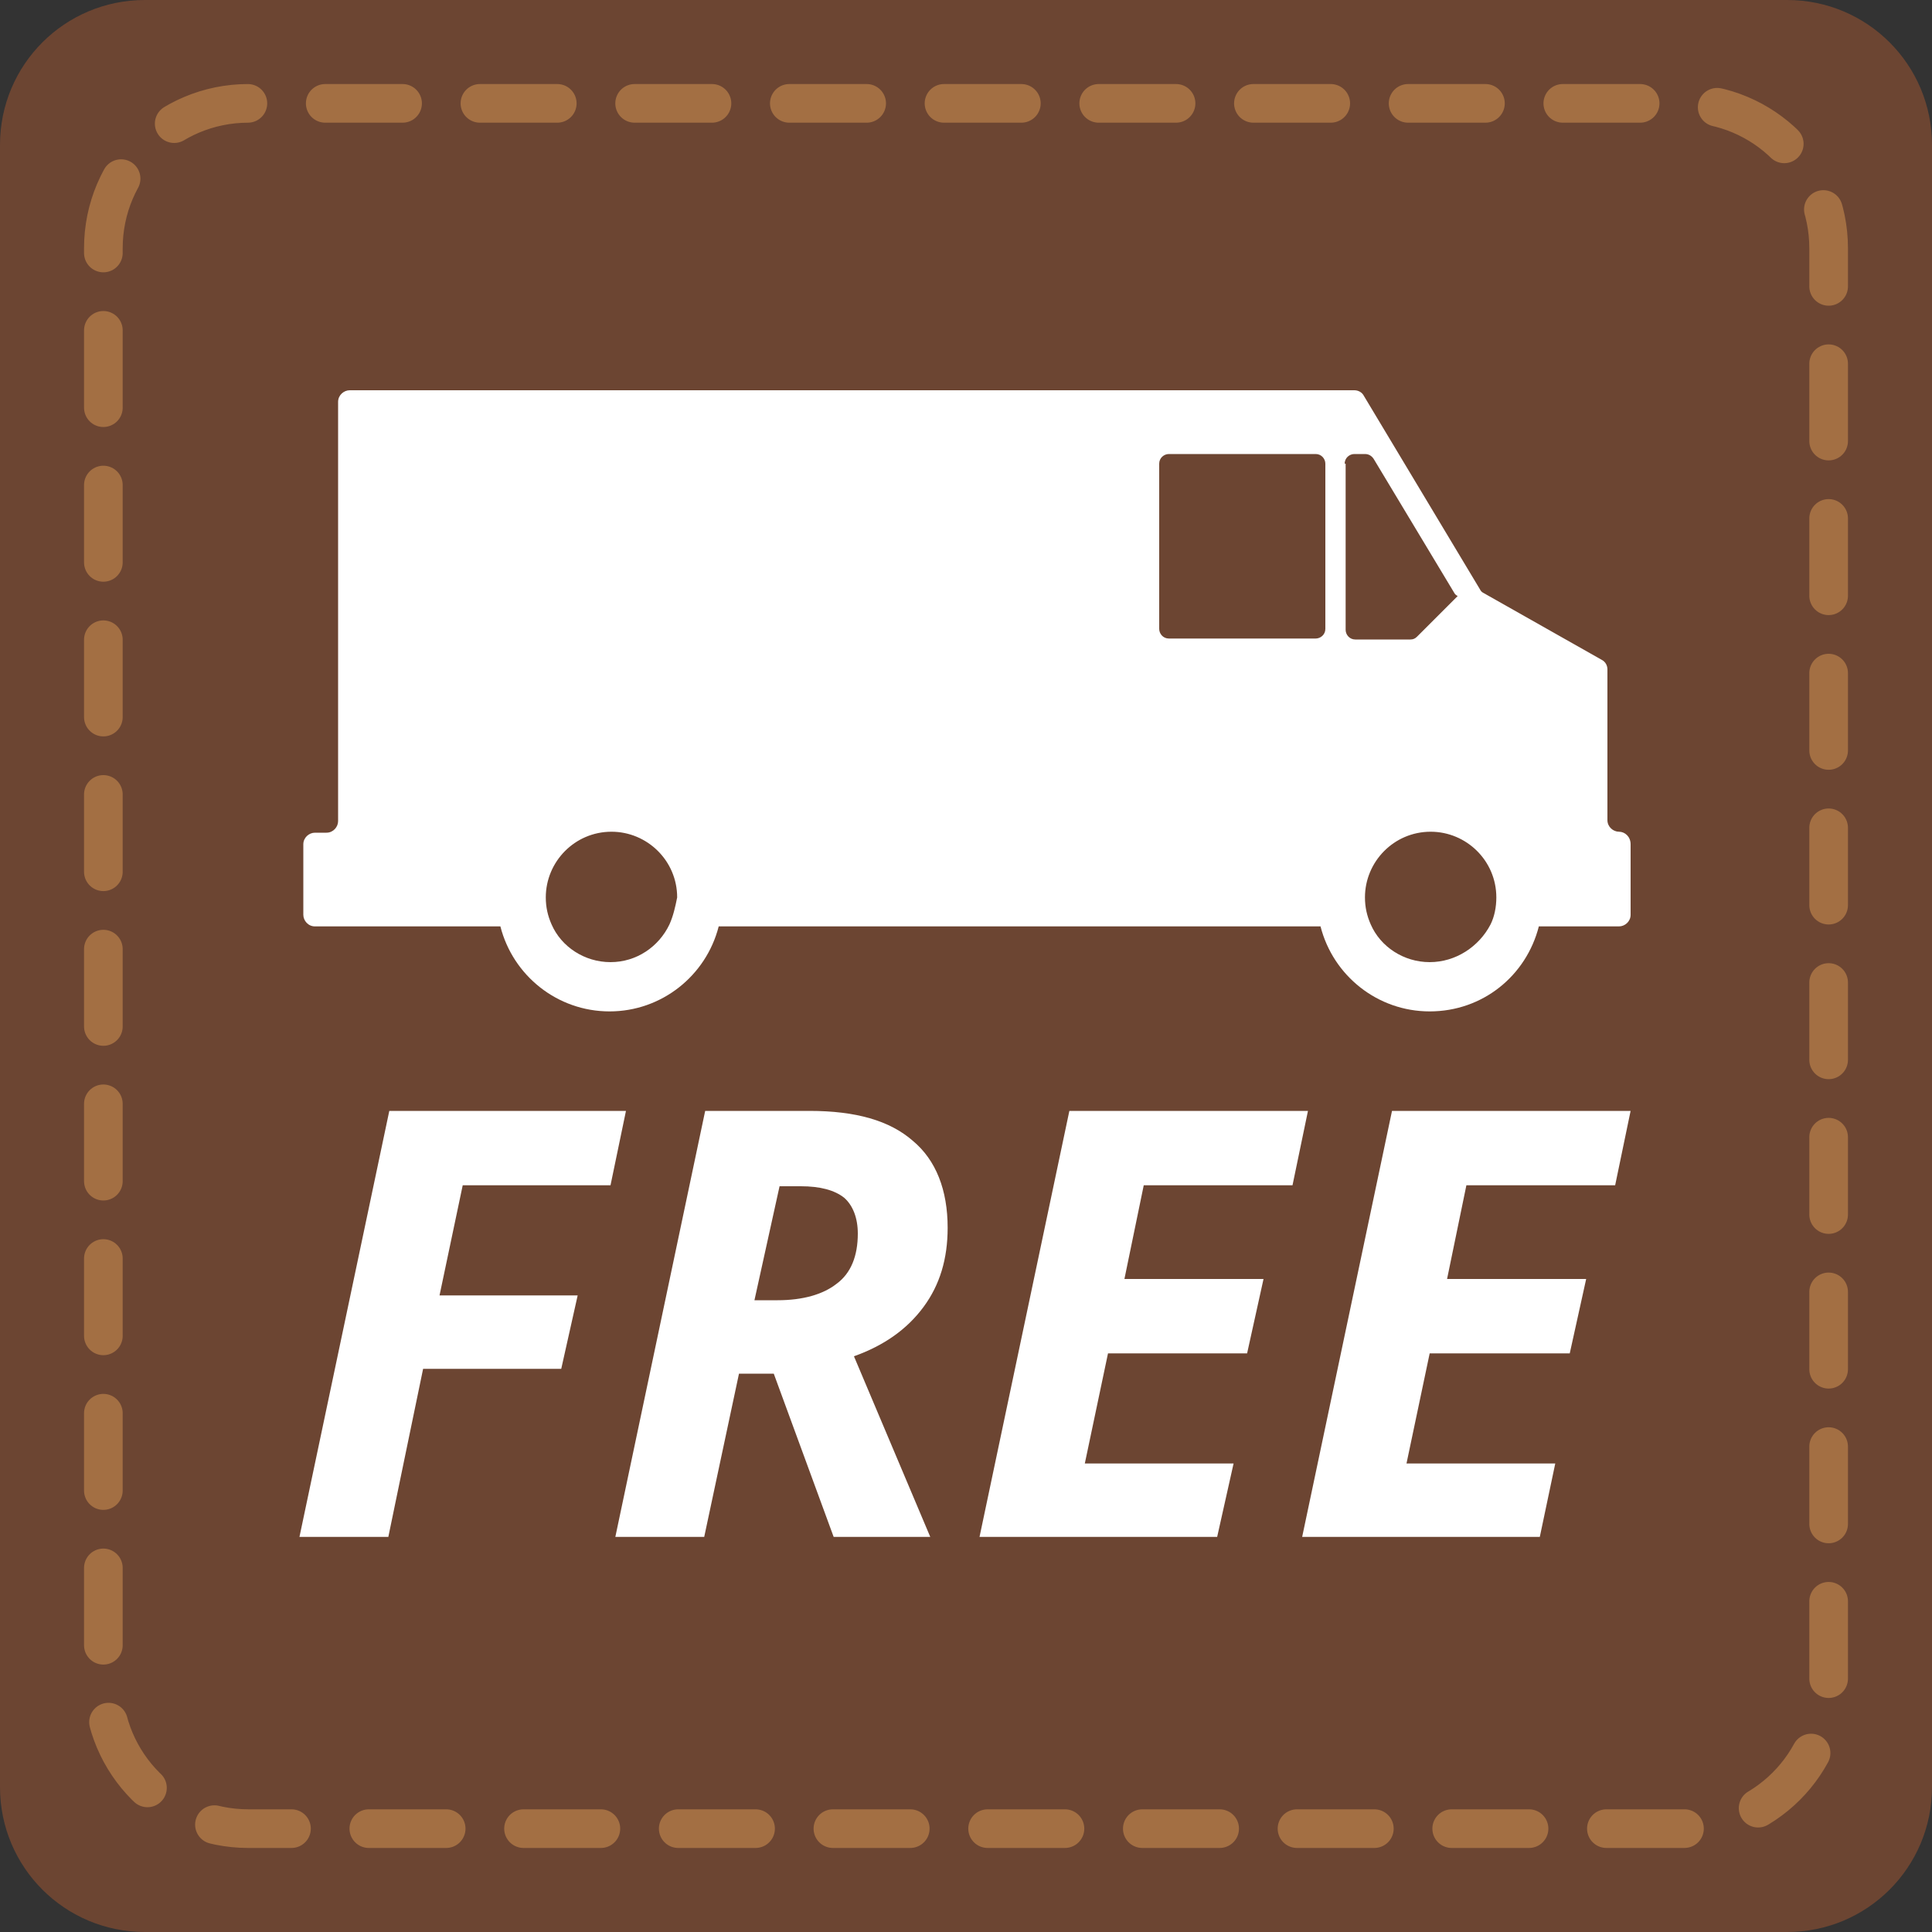
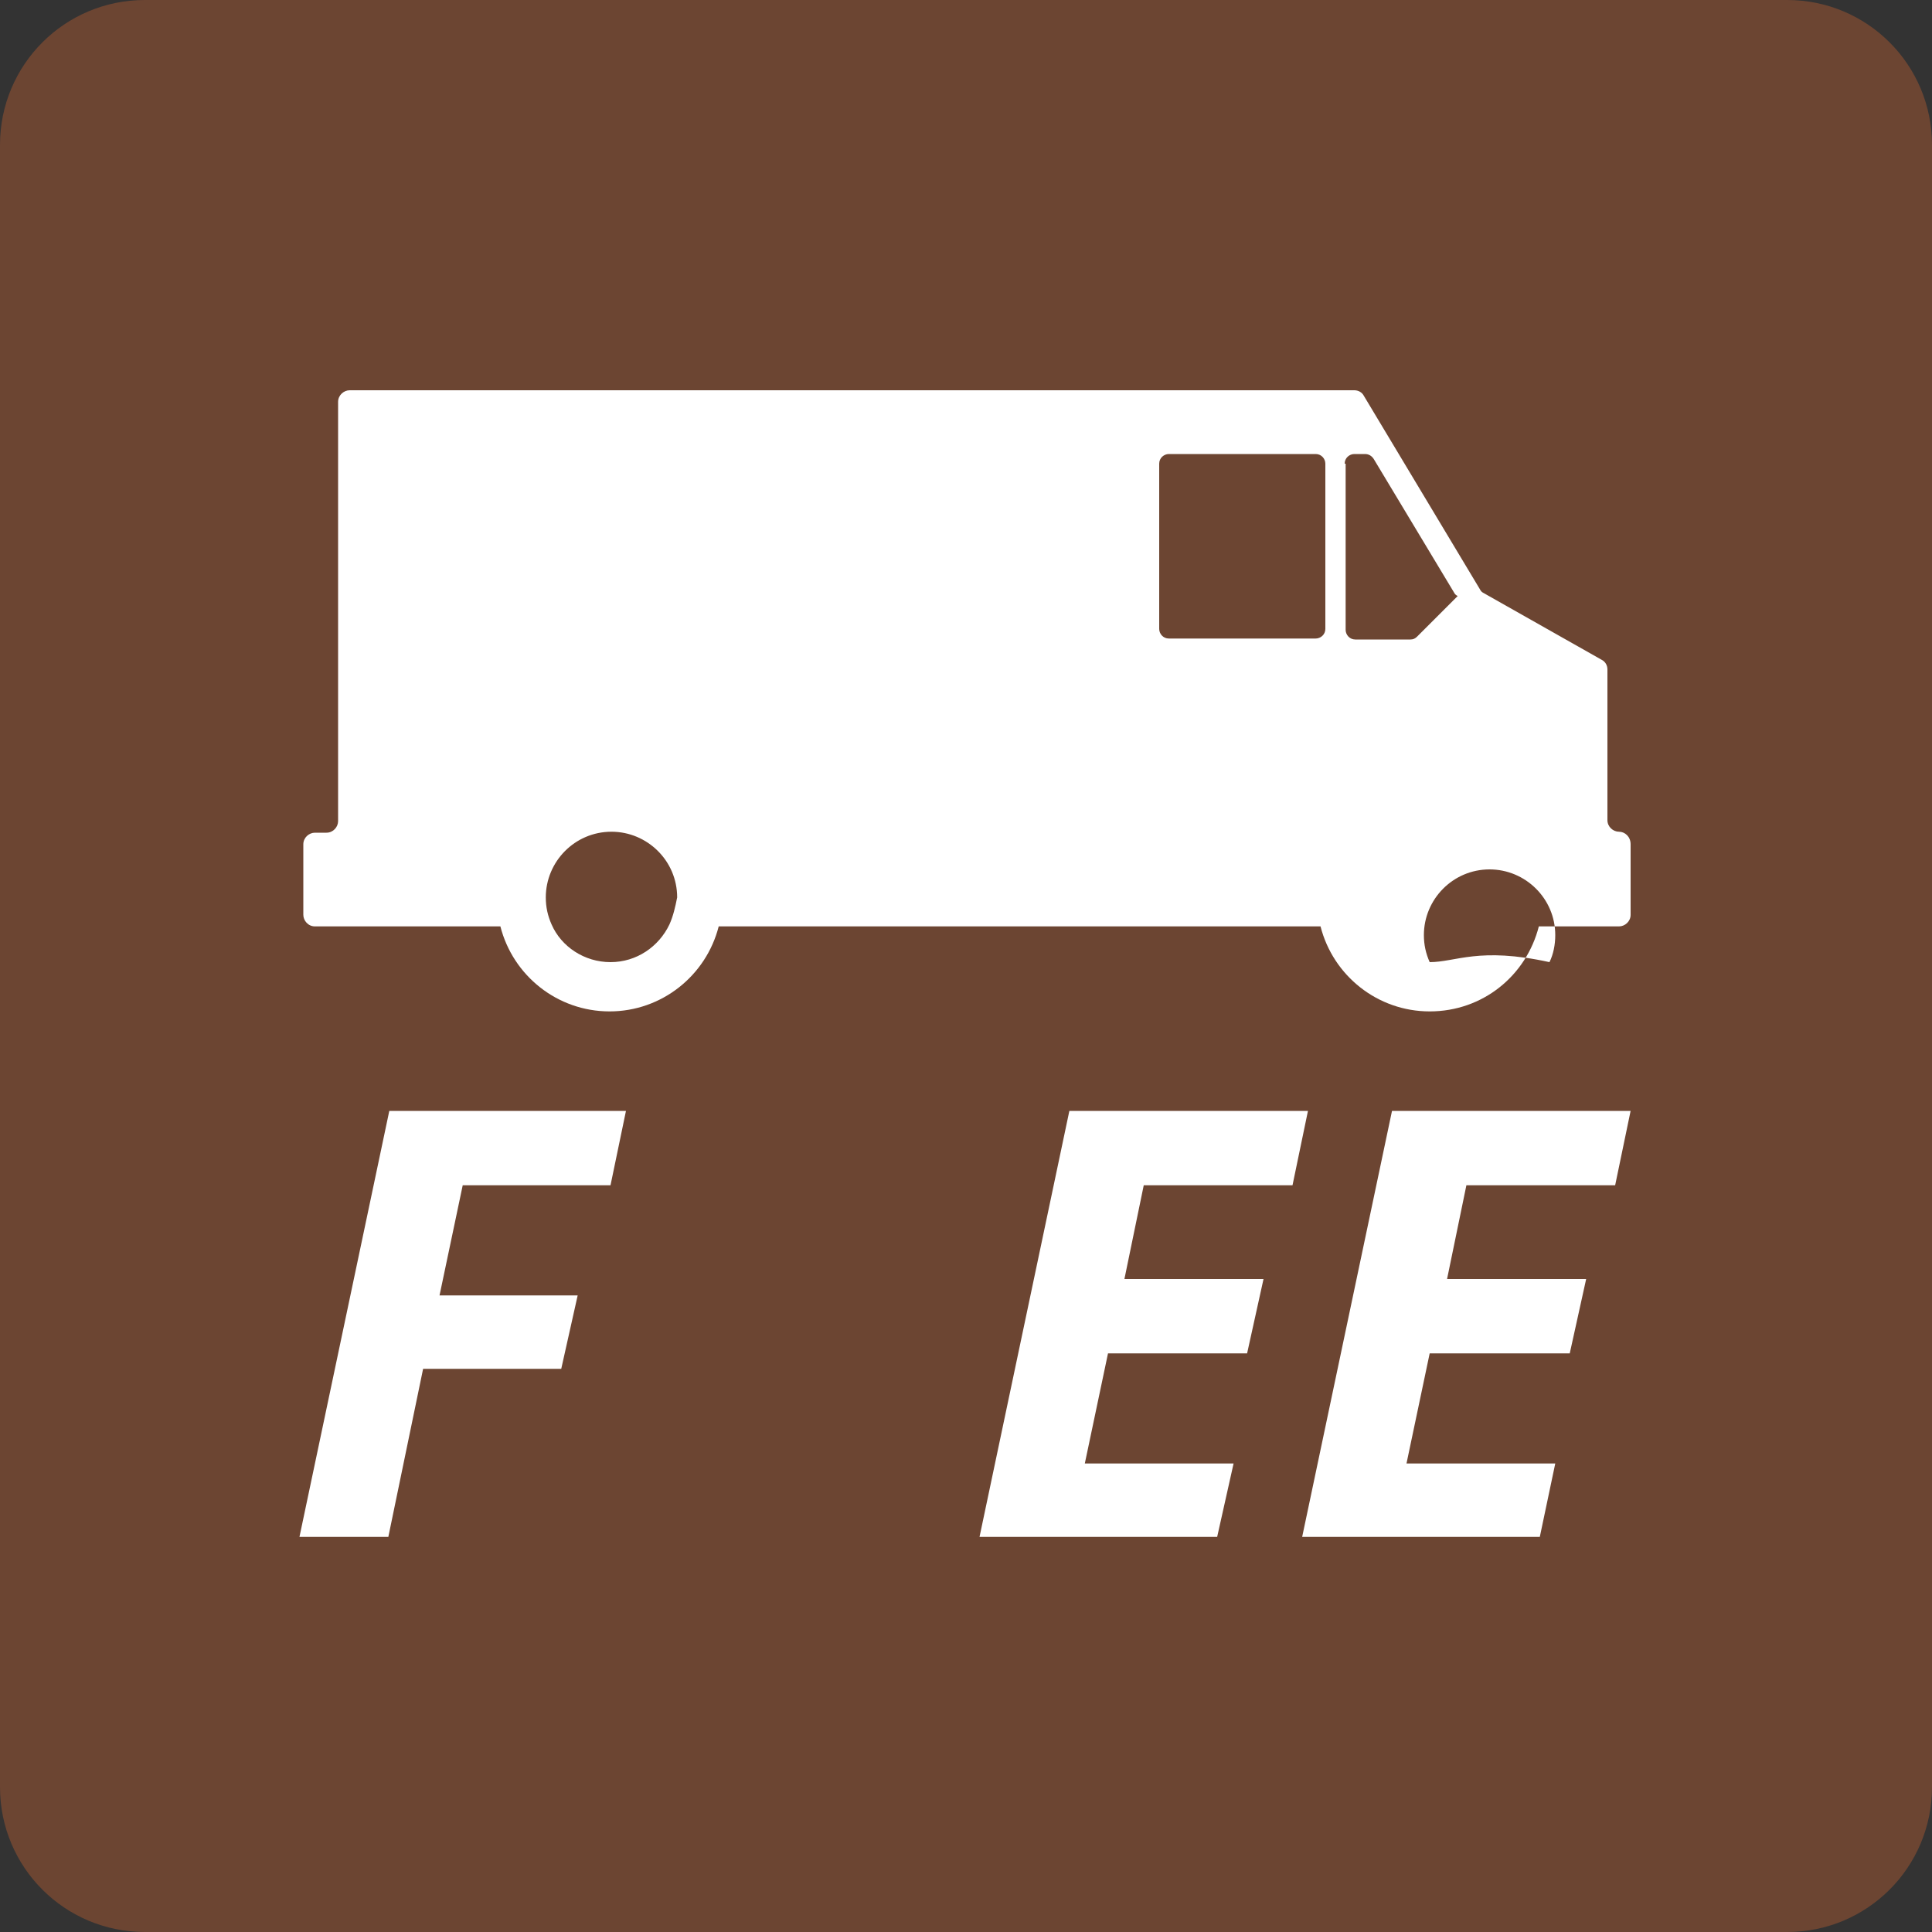
<svg xmlns="http://www.w3.org/2000/svg" version="1.1" id="Vrstva_1" x="0px" y="0px" width="200px" height="200px" viewBox="0 0 200 200" style="enable-background:new 0 0 200 200;" xml:space="preserve">
  <rect x="0" y="0" width="200" height="200" fill="#333333" stroke="none" />
  <style type="text/css">
	.st0{fill:#6C4532;}
	.st1{fill:none;stroke:#A36F43;stroke-width:4;stroke-linecap:round;stroke-miterlimit:10;stroke-dasharray:8.007,8.007;}
	.st2{display:none;fill:#FFFFFF;}
	.st3{fill:#FFFFFF;}
	.st4{display:none;fill:#FF3147;}
</style>
  <g>
    <path class="st0" d="M185,200H15c-8.3,0-15-6.7-15-15V15C0,6.7,6.7,0,15,0h170c8.3,0,15,6.7,15,15v170C200,193.3,193.3,200,185,200   z" />
    <g>
-       <path class="st1" d="M174.3,189.3H25.7c-8.3,0-15-6.7-15-15V25.7c0-8.3,6.7-15,15-15h148.6c8.3,0,15,6.7,15,15v148.6    C189.3,182.6,182.6,189.3,174.3,189.3z" />
-     </g>
-     <path class="st2" d="M157.4,172.4H42.6c-8.3,0-15-6.7-15-15V42.6c0-8.3,6.7-15,15-15h114.8c8.3,0,15,6.7,15,15v114.8   C172.4,165.7,165.7,172.4,157.4,172.4z" />
-     <path class="st3" d="M167.6,86.1c-0.6,0-1.2-0.5-1.2-1.2V69.3c0-0.4-0.2-0.8-0.6-1l-12.2-6.9c-0.2-0.1-0.3-0.2-0.4-0.4l-12-20   c-0.2-0.4-0.6-0.6-1-0.6H36.2c-0.6,0-1.2,0.5-1.2,1.2v43.4c0,0.6-0.5,1.2-1.2,1.2h-1.2c-0.6,0-1.2,0.5-1.2,1.2v7.3   c0,0.6,0.5,1.2,1.2,1.2h19.2c1.3,5.1,5.9,8.8,11.3,8.8s10-3.7,11.3-8.8h62.3c1.3,5.1,5.9,8.8,11.3,8.8c5.5,0,10-3.7,11.3-8.8h8.3   c0.6,0,1.2-0.5,1.2-1.2v-7.3C168.8,86.6,168.2,86.1,167.6,86.1z M69.3,95.7c-1.1,2.3-3.4,3.9-6.1,3.9c-2.7,0-5.1-1.6-6.1-3.9   c-0.4-0.9-0.6-1.8-0.6-2.8c0-3.7,3-6.8,6.8-6.8c3.7,0,6.8,3,6.8,6.8C69.9,93.9,69.7,94.8,69.3,95.7z M139.2,48c0-0.6,0.5-1,1-1h1.1   c0.4,0,0.7,0.2,0.9,0.5l8.3,13.8c0.1,0.2,0.2,0.3,0.4,0.4l-4.2,4.2c-0.2,0.2-0.4,0.3-0.7,0.3h-5.7c-0.6,0-1-0.5-1-1V48z M121,66.1   c-0.6,0-1-0.5-1-1V48c0-0.6,0.5-1,1-1h15.2c0.6,0,1,0.5,1,1v17.1c0,0.6-0.5,1-1,1H121z M148,99.6c-2.7,0-5.1-1.6-6.1-3.9   c-0.4-0.9-0.6-1.8-0.6-2.8c0-3.7,3-6.8,6.8-6.8c3.7,0,6.8,3,6.8,6.8c0,1-0.2,2-0.6,2.8C153.1,98,150.7,99.6,148,99.6z" />
+       </g>
+     <path class="st3" d="M167.6,86.1c-0.6,0-1.2-0.5-1.2-1.2V69.3c0-0.4-0.2-0.8-0.6-1l-12.2-6.9c-0.2-0.1-0.3-0.2-0.4-0.4l-12-20   c-0.2-0.4-0.6-0.6-1-0.6H36.2c-0.6,0-1.2,0.5-1.2,1.2v43.4c0,0.6-0.5,1.2-1.2,1.2h-1.2c-0.6,0-1.2,0.5-1.2,1.2v7.3   c0,0.6,0.5,1.2,1.2,1.2h19.2c1.3,5.1,5.9,8.8,11.3,8.8s10-3.7,11.3-8.8h62.3c1.3,5.1,5.9,8.8,11.3,8.8c5.5,0,10-3.7,11.3-8.8h8.3   c0.6,0,1.2-0.5,1.2-1.2v-7.3C168.8,86.6,168.2,86.1,167.6,86.1z M69.3,95.7c-1.1,2.3-3.4,3.9-6.1,3.9c-2.7,0-5.1-1.6-6.1-3.9   c-0.4-0.9-0.6-1.8-0.6-2.8c0-3.7,3-6.8,6.8-6.8c3.7,0,6.8,3,6.8,6.8C69.9,93.9,69.7,94.8,69.3,95.7z M139.2,48c0-0.6,0.5-1,1-1h1.1   c0.4,0,0.7,0.2,0.9,0.5l8.3,13.8c0.1,0.2,0.2,0.3,0.4,0.4l-4.2,4.2c-0.2,0.2-0.4,0.3-0.7,0.3h-5.7c-0.6,0-1-0.5-1-1V48z M121,66.1   c-0.6,0-1-0.5-1-1V48c0-0.6,0.5-1,1-1h15.2c0.6,0,1,0.5,1,1v17.1c0,0.6-0.5,1-1,1H121z M148,99.6c-0.4-0.9-0.6-1.8-0.6-2.8c0-3.7,3-6.8,6.8-6.8c3.7,0,6.8,3,6.8,6.8c0,1-0.2,2-0.6,2.8C153.1,98,150.7,99.6,148,99.6z" />
    <g>
      <path class="st3" d="M40.2,159.1H31l9.3-44.1h24.5l-1.6,7.7H47.9l-2.4,11.4h14.3l-1.7,7.6H43.8L40.2,159.1z" />
-       <path class="st3" d="M76.5,142.2l-3.6,16.9h-9.2l9.3-44.1h10.8c4.8,0,8.3,1,10.7,3.1c2.4,2,3.6,5.1,3.6,9c0,3.2-0.8,5.9-2.5,8.2    c-1.7,2.3-4.1,4-7.2,5.1l7.9,18.7h-10l-6.2-16.9H76.5z M78.1,134.6h2.4c2.6,0,4.7-0.6,6.1-1.7c1.5-1.1,2.2-2.9,2.2-5.2    c0-1.6-0.5-2.9-1.4-3.7c-1-0.8-2.5-1.2-4.5-1.2h-2.2L78.1,134.6z" />
      <path class="st3" d="M126,159.1h-24.6l9.3-44.1h24.7l-1.6,7.7h-15.4l-2,9.7h14.4l-1.7,7.7h-14.4l-2.4,11.4h15.4L126,159.1z" />
      <path class="st3" d="M159.4,159.1h-24.6l9.3-44.1h24.7l-1.6,7.7h-15.4l-2,9.7h14.4l-1.7,7.7H148l-2.4,11.4H161L159.4,159.1z" />
    </g>
  </g>
</svg>